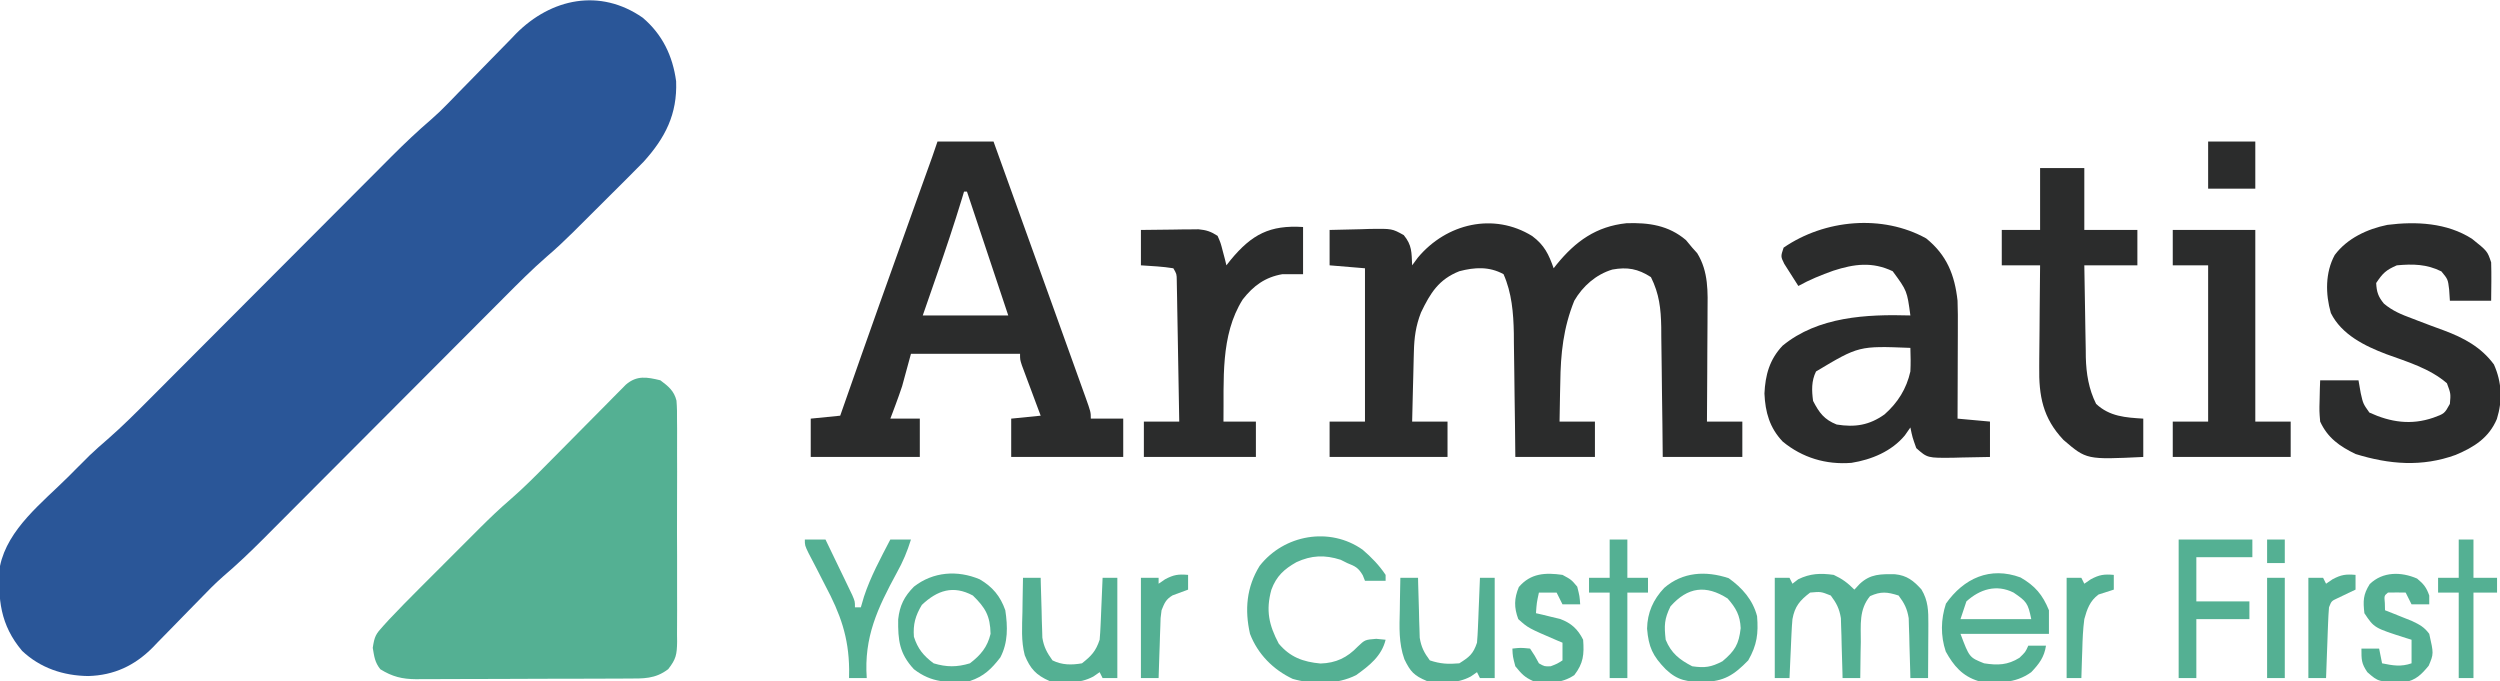
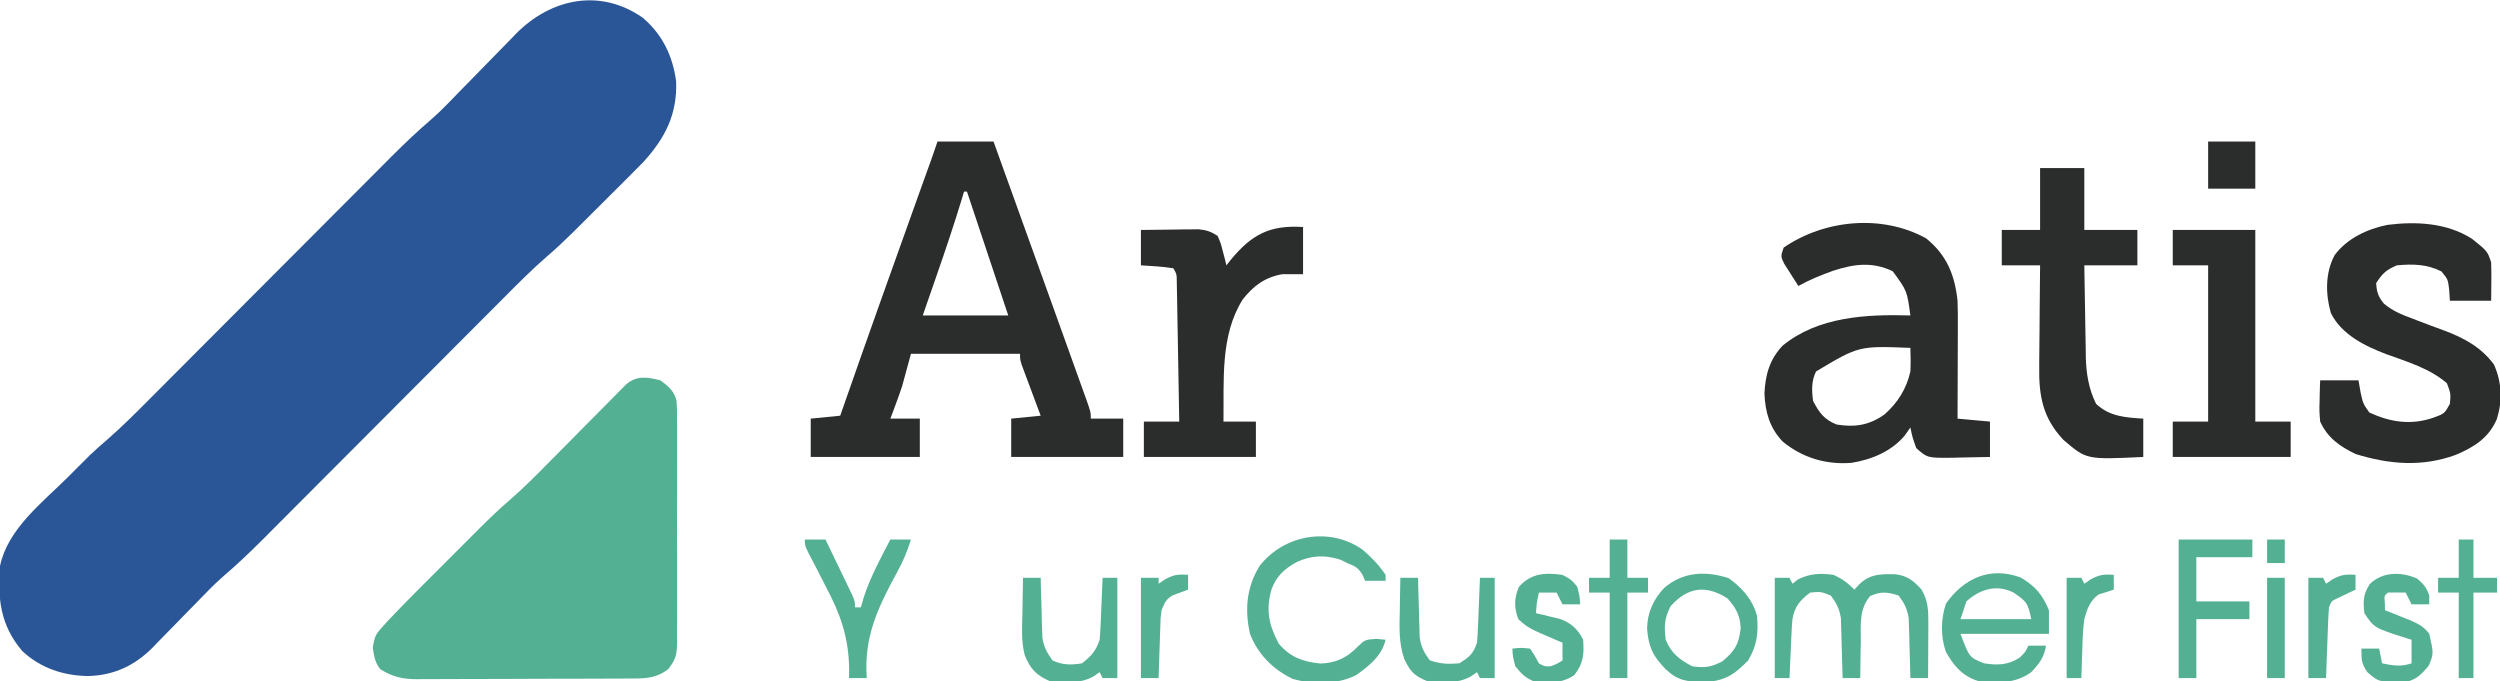
<svg xmlns="http://www.w3.org/2000/svg" version="1.1" width="848" height="231">
  <path d="M0 0 C6.665 5.642 10.193 12.953 11.344 21.574 C11.764 32.74 7.648 40.746 0.32 48.86 C-1.459 50.704 -3.264 52.515 -5.086 54.316 C-5.747 54.977 -6.407 55.637 -7.088 56.317 C-8.475 57.702 -9.865 59.084 -11.258 60.464 C-13.368 62.555 -15.47 64.655 -17.57 66.756 C-18.929 68.11 -20.289 69.463 -21.648 70.816 C-22.266 71.433 -22.884 72.05 -23.521 72.686 C-26.469 75.602 -29.455 78.419 -32.612 81.109 C-37.585 85.445 -42.219 90.094 -46.869 94.771 C-47.832 95.737 -48.796 96.702 -49.76 97.667 C-51.82 99.73 -53.878 101.795 -55.936 103.861 C-59.195 107.134 -62.459 110.403 -65.723 113.672 C-72.652 120.612 -79.576 127.556 -86.5 134.5 C-93.977 141.999 -101.455 149.498 -108.938 156.992 C-112.177 160.235 -115.412 163.48 -118.646 166.728 C-120.665 168.754 -122.686 170.779 -124.708 172.803 C-126.077 174.175 -127.444 175.549 -128.811 176.924 C-133.17 181.284 -137.584 185.501 -142.279 189.499 C-145.143 191.996 -147.766 194.72 -150.406 197.449 C-151.574 198.639 -152.742 199.829 -153.91 201.018 C-155.712 202.856 -157.51 204.698 -159.3 206.547 C-161.056 208.357 -162.823 210.154 -164.594 211.949 C-165.118 212.497 -165.642 213.045 -166.182 213.61 C-172.318 219.788 -179.332 223.068 -188.062 223.312 C-196.479 223.211 -204.317 220.619 -210.5 214.777 C-217.898 206.011 -218.823 197.162 -218 186 C-215.394 173.427 -203.647 164.482 -194.938 155.812 C-194.091 154.962 -193.245 154.112 -192.373 153.236 C-191.537 152.402 -190.701 151.567 -189.84 150.707 C-188.732 149.601 -188.732 149.601 -187.601 148.472 C-185.591 146.561 -183.56 144.756 -181.454 142.956 C-176.461 138.596 -171.803 133.928 -167.131 129.229 C-166.168 128.263 -165.204 127.298 -164.24 126.333 C-162.18 124.27 -160.122 122.205 -158.064 120.139 C-154.805 116.866 -151.541 113.597 -148.277 110.328 C-141.348 103.388 -134.424 96.444 -127.5 89.5 C-120.023 82.001 -112.545 74.502 -105.062 67.008 C-101.823 63.765 -98.588 60.52 -95.354 57.272 C-93.335 55.246 -91.314 53.221 -89.292 51.197 C-87.923 49.825 -86.556 48.451 -85.189 47.076 C-80.812 42.698 -76.365 38.483 -71.67 34.448 C-69.765 32.797 -67.975 31.066 -66.221 29.255 C-65.593 28.611 -64.966 27.967 -64.319 27.304 C-63.67 26.634 -63.02 25.964 -62.352 25.273 C-60.92 23.815 -59.488 22.356 -58.055 20.898 C-55.835 18.635 -53.619 16.369 -51.414 14.092 C-49.259 11.87 -47.088 9.664 -44.914 7.461 C-44.269 6.787 -43.624 6.113 -42.959 5.418 C-31.038 -6.571 -14.465 -10.053 0 0 Z " fill="#2A5698" transform="translate(218,6)" />
  <path d="M0 0 C2.65 1.981 4.648 3.564 5.461 6.881 C5.651 9.185 5.676 11.439 5.647 13.75 C5.656 14.621 5.664 15.491 5.674 16.388 C5.695 19.259 5.681 22.129 5.664 25 C5.667 26.999 5.672 28.997 5.679 30.996 C5.686 35.182 5.675 39.368 5.652 43.555 C5.623 48.918 5.64 54.281 5.67 59.645 C5.688 63.771 5.682 67.897 5.669 72.024 C5.666 74.001 5.67 75.979 5.681 77.957 C5.694 80.722 5.675 83.485 5.647 86.25 C5.662 87.474 5.662 87.474 5.678 88.722 C5.599 92.953 5.359 94.545 2.647 97.984 C-1.792 101.365 -5.788 101.154 -11.14 101.161 C-11.969 101.166 -12.799 101.171 -13.654 101.176 C-16.401 101.191 -19.148 101.198 -21.895 101.203 C-23.804 101.209 -25.713 101.215 -27.623 101.22 C-31.629 101.231 -35.634 101.237 -39.64 101.24 C-44.768 101.246 -49.896 101.27 -55.024 101.298 C-58.969 101.317 -62.914 101.322 -66.86 101.324 C-68.75 101.327 -70.64 101.335 -72.53 101.348 C-75.178 101.365 -77.825 101.363 -80.472 101.356 C-81.25 101.366 -82.028 101.375 -82.829 101.384 C-87.631 101.348 -90.917 100.538 -95 98 C-96.875 95.614 -97.041 93.764 -97.562 90.75 C-96.969 86.793 -96.534 86.089 -93.969 83.278 C-93.331 82.578 -92.694 81.878 -92.037 81.157 C-88.726 77.652 -85.356 74.213 -81.941 70.809 C-80.819 69.685 -80.819 69.685 -79.675 68.539 C-78.104 66.967 -76.531 65.397 -74.958 63.827 C-72.569 61.444 -70.186 59.055 -67.803 56.666 C-66.266 55.13 -64.729 53.594 -63.191 52.059 C-62.489 51.354 -61.787 50.65 -61.063 49.924 C-57.807 46.684 -54.518 43.54 -51.036 40.543 C-46.544 36.664 -42.394 32.484 -38.23 28.258 C-36.584 26.599 -34.938 24.94 -33.291 23.281 C-30.724 20.689 -28.158 18.095 -25.595 15.499 C-23.103 12.977 -20.605 10.461 -18.105 7.945 C-17.337 7.163 -16.568 6.381 -15.776 5.575 C-14.704 4.498 -14.704 4.498 -13.61 3.399 C-12.984 2.765 -12.357 2.131 -11.712 1.478 C-7.963 -1.759 -4.554 -1.099 0 0 Z " fill="#54B093" transform="translate(224,129)" />
-   <path d="M0 0 C4.14 3.082 5.616 6.226 7.277 10.934 C7.629 10.486 7.981 10.039 8.344 9.578 C14.73 1.758 21.715 -3.269 31.98 -4.352 C39.583 -4.596 46.24 -3.642 52.152 1.371 C52.854 2.217 53.555 3.062 54.277 3.934 C54.834 4.552 55.391 5.171 55.965 5.809 C59.864 12.122 59.546 18.944 59.473 26.117 C59.47 27.173 59.467 28.228 59.464 29.316 C59.453 32.668 59.428 36.019 59.402 39.371 C59.392 41.652 59.383 43.932 59.375 46.213 C59.353 51.787 59.319 57.36 59.277 62.934 C63.237 62.934 67.197 62.934 71.277 62.934 C71.277 66.894 71.277 70.854 71.277 74.934 C62.367 74.934 53.457 74.934 44.277 74.934 C44.24 71.2 44.203 67.467 44.164 63.621 C44.118 59.99 44.067 56.36 44.015 52.729 C43.982 50.213 43.954 47.697 43.931 45.181 C43.897 41.557 43.845 37.933 43.789 34.309 C43.783 33.191 43.776 32.073 43.77 30.921 C43.652 24.595 43.111 19.637 40.277 13.934 C35.869 11.081 32.248 10.446 27.191 11.363 C21.669 13.009 17.14 16.997 14.277 21.934 C10.554 31.136 9.641 39.899 9.527 49.746 C9.483 51.661 9.483 51.661 9.438 53.615 C9.368 56.721 9.32 59.827 9.277 62.934 C13.237 62.934 17.197 62.934 21.277 62.934 C21.277 66.894 21.277 70.854 21.277 74.934 C12.367 74.934 3.457 74.934 -5.723 74.934 C-5.76 71.38 -5.797 67.826 -5.836 64.164 C-5.882 60.692 -5.933 57.22 -5.985 53.748 C-6.018 51.35 -6.046 48.951 -6.069 46.553 C-6.103 43.09 -6.155 39.627 -6.211 36.164 C-6.217 35.105 -6.224 34.046 -6.23 32.956 C-6.363 26.113 -6.922 19.267 -9.723 12.934 C-14.557 10.28 -19.495 10.56 -24.723 11.934 C-31.682 14.693 -34.539 19.29 -37.723 25.934 C-39.499 30.495 -40.016 34.416 -40.137 39.301 C-40.156 39.98 -40.175 40.66 -40.195 41.36 C-40.255 43.509 -40.301 45.659 -40.348 47.809 C-40.386 49.275 -40.425 50.741 -40.465 52.207 C-40.56 55.782 -40.645 59.358 -40.723 62.934 C-36.763 62.934 -32.803 62.934 -28.723 62.934 C-28.723 66.894 -28.723 70.854 -28.723 74.934 C-41.923 74.934 -55.123 74.934 -68.723 74.934 C-68.723 70.974 -68.723 67.014 -68.723 62.934 C-64.763 62.934 -60.803 62.934 -56.723 62.934 C-56.723 45.774 -56.723 28.614 -56.723 10.934 C-60.683 10.604 -64.643 10.274 -68.723 9.934 C-68.723 5.974 -68.723 2.014 -68.723 -2.066 C-65.159 -2.174 -61.599 -2.254 -58.035 -2.316 C-56.524 -2.367 -56.524 -2.367 -54.982 -2.418 C-47.534 -2.516 -47.534 -2.516 -43.566 -0.316 C-40.727 3.149 -40.943 5.534 -40.723 9.934 C-40.083 9.067 -39.444 8.201 -38.785 7.309 C-29.089 -4.283 -13.07 -8.091 0 0 Z " fill="#2B2C2C" transform="translate(519.723,80.066)" />
  <path d="M0 0 C6.27 0 12.54 0 19 0 C24.598 15.528 30.189 31.059 35.774 46.592 C36.957 49.881 38.141 53.169 39.325 56.458 C41.098 61.386 42.869 66.316 44.637 71.246 C45.295 73.081 45.955 74.916 46.616 76.75 C47.53 79.29 48.442 81.833 49.352 84.375 C49.623 85.125 49.894 85.874 50.173 86.647 C52 91.772 52 91.772 52 94 C55.63 94 59.26 94 63 94 C63 98.29 63 102.58 63 107 C50.46 107 37.92 107 25 107 C25 102.71 25 98.42 25 94 C29.95 93.505 29.95 93.505 35 93 C34.495 91.652 33.989 90.303 33.469 88.914 C32.812 87.151 32.156 85.388 31.5 83.625 C31.166 82.736 30.832 81.846 30.488 80.93 C30.172 80.079 29.857 79.228 29.531 78.352 C29.238 77.566 28.945 76.781 28.643 75.971 C28 74 28 74 28 72 C15.79 72 3.58 72 -9 72 C-9.99 75.63 -10.98 79.26 -12 83 C-12.696 85.074 -13.416 87.14 -14.188 89.188 C-14.532 90.109 -14.876 91.031 -15.23 91.98 C-15.484 92.647 -15.738 93.313 -16 94 C-12.7 94 -9.4 94 -6 94 C-6 98.29 -6 102.58 -6 107 C-18.21 107 -30.42 107 -43 107 C-43 102.71 -43 98.42 -43 94 C-38.05 93.505 -38.05 93.505 -33 93 C-32.559 91.735 -32.559 91.735 -32.108 90.445 C-23.917 67 -15.582 43.609 -7.186 20.238 C-6.783 19.116 -6.381 17.994 -5.965 16.839 C-5.203 14.717 -4.441 12.596 -3.678 10.475 C-3.339 9.533 -3 8.59 -2.651 7.619 C-2.355 6.795 -2.059 5.972 -1.754 5.124 C-1.15 3.423 -0.571 1.713 0 0 Z M9 17 C8.772 17.761 8.544 18.522 8.31 19.305 C5.659 28.049 2.753 36.684 -0.25 45.312 C-1.817 49.829 -3.385 54.346 -5 59 C4.57 59 14.14 59 24 59 C23.325 56.974 22.649 54.947 21.953 52.859 C17.969 40.906 13.984 28.953 10 17 C9.67 17 9.34 17 9 17 Z " fill="#2B2C2C" transform="translate(318,48)" />
  <path d="M0 0 C6.966 5.639 9.662 12.349 10.625 21.125 C10.747 24.271 10.742 27.411 10.723 30.559 C10.721 31.437 10.72 32.314 10.718 33.219 C10.713 36 10.7 38.781 10.688 41.562 C10.682 43.458 10.678 45.353 10.674 47.248 C10.663 51.874 10.646 56.499 10.625 61.125 C16.07 61.62 16.07 61.62 21.625 62.125 C21.625 66.085 21.625 70.045 21.625 74.125 C18.395 74.206 15.168 74.266 11.938 74.312 C11.025 74.338 10.113 74.363 9.174 74.389 C0.412 74.484 0.412 74.484 -3.375 71.125 C-4.688 67.438 -4.688 67.438 -5.375 64.125 C-5.994 65.012 -6.612 65.899 -7.25 66.812 C-11.737 72.222 -18.548 75.041 -25.375 76.125 C-33.976 76.8 -42.009 74.406 -48.68 68.91 C-53.12 64.235 -54.591 58.968 -54.875 52.625 C-54.592 46.31 -53.136 41.035 -48.715 36.375 C-36.698 26.505 -20.237 25.687 -5.375 26.125 C-6.499 17.756 -6.499 17.756 -11.375 11.125 C-18.311 7.815 -24.455 8.662 -31.5 10.938 C-35.632 12.407 -39.543 13.996 -43.375 16.125 C-44.408 14.529 -45.426 12.923 -46.438 11.312 C-47.006 10.419 -47.574 9.526 -48.16 8.605 C-49.375 6.125 -49.375 6.125 -48.375 3.125 C-34.418 -6.472 -14.829 -8.238 0 0 Z M-37.375 45.125 C-38.982 48.34 -38.848 51.638 -38.375 55.125 C-36.269 59.186 -34.603 61.432 -30.375 63.125 C-24.143 64.132 -19.277 63.361 -14.129 59.68 C-9.628 55.69 -6.698 51.02 -5.375 45.125 C-5.233 42.433 -5.282 39.825 -5.375 37.125 C-22.852 36.438 -22.852 36.438 -37.375 45.125 Z " fill="#2B2C2C" transform="translate(653.375,80.875)" />
  <path d="M0 0 C5.227 4.182 5.227 4.182 6.5 8 C6.635 12.337 6.543 16.66 6.5 21 C1.88 21 -2.74 21 -7.5 21 C-7.582 19.742 -7.665 18.484 -7.75 17.188 C-8.169 13.74 -8.169 13.74 -10.375 11.062 C-15.35 8.575 -20.042 8.503 -25.5 9 C-29.186 10.613 -30.254 11.63 -32.5 15 C-32.344 18.05 -31.827 19.599 -29.891 21.973 C-26.972 24.447 -23.916 25.693 -20.375 27 C-19.375 27.387 -19.375 27.387 -18.355 27.781 C-15.439 28.907 -12.512 29.996 -9.574 31.062 C-2.804 33.59 3.072 36.711 7.438 42.625 C10.124 48.63 10.402 54.834 8.438 61.125 C5.72 67.54 0.681 70.689 -5.562 73.312 C-16.955 77.447 -27.996 76.556 -39.5 73 C-44.912 70.366 -48.932 67.57 -51.5 62 C-51.793 58.449 -51.793 58.449 -51.688 54.688 C-51.647 52.806 -51.647 52.806 -51.605 50.887 C-51.571 49.934 -51.536 48.981 -51.5 48 C-47.21 48 -42.92 48 -38.5 48 C-38.252 49.423 -38.005 50.846 -37.75 52.312 C-36.932 55.942 -36.932 55.942 -34.812 58.938 C-27.607 62.248 -20.645 63.271 -13.125 60.688 C-9.325 59.301 -9.325 59.301 -7.5 56 C-7.185 52.53 -7.185 52.53 -8.5 49 C-14.269 43.992 -22.02 41.688 -29.078 39.127 C-36.362 36.362 -44.239 32.51 -47.871 25.18 C-49.72 18.772 -49.808 11.438 -46.562 5.5 C-42.326 -0.173 -35.546 -3.31 -28.719 -4.719 C-18.968 -5.955 -8.497 -5.441 0 0 Z " fill="#2B2C2C" transform="translate(838.5,81)" />
  <path d="M0 0 C0 5.28 0 10.56 0 16 C-2.31 16 -4.62 16 -7 16 C-12.851 17.003 -16.841 19.935 -20.461 24.562 C-28.175 36.78 -26.792 52.097 -27 66 C-23.37 66 -19.74 66 -16 66 C-16 69.96 -16 73.92 -16 78 C-28.54 78 -41.08 78 -54 78 C-54 74.04 -54 70.08 -54 66 C-50.04 66 -46.08 66 -42 66 C-42.118 58.916 -42.242 51.832 -42.372 44.748 C-42.416 42.336 -42.457 39.925 -42.497 37.513 C-42.555 34.053 -42.619 30.593 -42.684 27.133 C-42.7 26.049 -42.717 24.966 -42.734 23.85 C-42.754 22.849 -42.774 21.848 -42.795 20.817 C-42.81 19.933 -42.826 19.049 -42.842 18.139 C-42.868 15.948 -42.868 15.948 -44 14 C-47.651 13.396 -51.304 13.255 -55 13 C-55 9.04 -55 5.08 -55 1 C-51.416 0.946 -47.834 0.906 -44.25 0.875 C-43.234 0.858 -42.218 0.841 -41.172 0.824 C-40.192 0.818 -39.212 0.811 -38.203 0.805 C-37.302 0.794 -36.402 0.784 -35.474 0.773 C-32.816 1.017 -31.227 1.545 -29 3 C-27.953 5.383 -27.953 5.383 -27.25 8.125 C-27.008 9.035 -26.765 9.945 -26.516 10.883 C-26.345 11.581 -26.175 12.28 -26 13 C-25.527 12.397 -25.054 11.793 -24.566 11.172 C-17.381 2.487 -11.279 -0.716 0 0 Z " fill="#2B2C2C" transform="translate(442,77)" />
  <path d="M0 0 C4.95 0 9.9 0 15 0 C15 6.93 15 13.86 15 21 C20.94 21 26.88 21 33 21 C33 24.96 33 28.92 33 33 C27.06 33 21.12 33 15 33 C15.074 38.248 15.157 43.494 15.262 48.741 C15.296 50.522 15.324 52.304 15.346 54.086 C15.38 56.66 15.433 59.234 15.488 61.809 C15.495 62.593 15.501 63.378 15.508 64.187 C15.652 69.733 16.498 74.989 19 80 C23.588 84.289 28.95 84.628 35 85 C35 89.29 35 93.58 35 98 C15.742 98.924 15.742 98.924 7.941 92.234 C0.901 84.799 -0.455 77.27 -0.293 67.375 C-0.289 66.387 -0.284 65.4 -0.28 64.383 C-0.263 61.255 -0.226 58.128 -0.188 55 C-0.172 52.868 -0.159 50.737 -0.146 48.605 C-0.114 43.403 -0.062 38.202 0 33 C-4.29 33 -8.58 33 -13 33 C-13 29.04 -13 25.08 -13 21 C-8.71 21 -4.42 21 0 21 C0 14.07 0 7.14 0 0 Z " fill="#2B2C2C" transform="translate(692,57)" />
  <path d="M0 0 C9.24 0 18.48 0 28 0 C28 21.45 28 42.9 28 65 C31.96 65 35.92 65 40 65 C40 68.96 40 72.92 40 77 C26.8 77 13.6 77 0 77 C0 73.04 0 69.08 0 65 C3.96 65 7.92 65 12 65 C12 47.51 12 30.02 12 12 C8.04 12 4.08 12 0 12 C0 8.04 0 4.08 0 0 Z " fill="#2B2C2C" transform="translate(737,78)" />
  <path d="M0 0 C2.969 1.39 4.697 2.697 7 5 C7.598 4.361 8.196 3.721 8.812 3.062 C12.466 -0.382 16.01 -0.281 20.781 -0.219 C24.841 0.182 27.089 1.992 29.75 4.938 C32.053 8.737 32.121 12.26 32.098 16.641 C32.094 17.711 32.091 18.78 32.088 19.883 C32.075 21.55 32.075 21.55 32.062 23.25 C32.058 24.377 32.053 25.503 32.049 26.664 C32.037 29.443 32.021 32.221 32 35 C30.02 35 28.04 35 26 35 C25.985 34.329 25.971 33.659 25.956 32.968 C25.881 29.916 25.785 26.864 25.688 23.812 C25.654 22.23 25.654 22.23 25.619 20.615 C25.584 19.594 25.548 18.572 25.512 17.52 C25.486 16.582 25.459 15.645 25.432 14.679 C24.917 11.486 23.945 9.574 22 7 C18.138 5.784 16.041 5.531 12.324 7.207 C8.51 11.791 9.216 16.973 9.188 22.75 C9.162 23.924 9.137 25.099 9.111 26.309 C9.052 29.206 9.016 32.102 9 35 C7.02 35 5.04 35 3 35 C2.985 34.329 2.971 33.659 2.956 32.968 C2.881 29.916 2.785 26.864 2.688 23.812 C2.665 22.757 2.642 21.702 2.619 20.615 C2.566 19.083 2.566 19.083 2.512 17.52 C2.486 16.582 2.459 15.645 2.432 14.679 C1.917 11.486 0.943 9.575 -1 7 C-4.356 5.663 -4.356 5.663 -8 6 C-11.518 8.676 -13.216 10.701 -14 15 C-14.142 16.586 -14.245 18.175 -14.316 19.766 C-14.358 20.655 -14.4 21.545 -14.443 22.461 C-14.483 23.381 -14.522 24.302 -14.562 25.25 C-14.627 26.654 -14.627 26.654 -14.693 28.086 C-14.799 30.39 -14.901 32.695 -15 35 C-16.65 35 -18.3 35 -20 35 C-20 23.78 -20 12.56 -20 1 C-18.35 1 -16.7 1 -15 1 C-14.67 1.66 -14.34 2.32 -14 3 C-13.361 2.505 -12.721 2.01 -12.062 1.5 C-7.955 -0.512 -4.501 -0.621 0 0 Z " fill="#54B093" transform="translate(622,195)" />
  <path d="M0 0 C2.955 2.53 5.634 5.288 7.793 8.535 C7.793 9.195 7.793 9.855 7.793 10.535 C5.483 10.535 3.173 10.535 0.793 10.535 C0.545 9.916 0.298 9.298 0.043 8.66 C-1.464 6.098 -2.48 5.626 -5.207 4.535 C-5.95 4.164 -6.692 3.793 -7.457 3.41 C-12.881 1.684 -17.349 1.873 -22.457 4.223 C-26.624 6.576 -29.265 8.974 -30.957 13.574 C-32.882 20.578 -31.8 25.52 -28.457 31.848 C-24.617 36.434 -20.225 38.053 -14.289 38.598 C-9.045 38.44 -5.228 36.606 -1.645 32.848 C0.793 30.535 0.793 30.535 4.605 30.223 C5.657 30.326 6.709 30.429 7.793 30.535 C6.448 36.084 2.267 39.335 -2.207 42.535 C-8.594 45.771 -16.907 45.77 -23.723 43.812 C-30.329 40.698 -35.58 35.408 -38.207 28.535 C-40.052 20.364 -39.396 12.704 -34.949 5.496 C-26.665 -5.142 -11.139 -7.877 0 0 Z " fill="#54B093" transform="translate(462.207,186.465)" />
  <path d="M0 0 C4.936 2.83 7.503 5.874 9.641 11.129 C9.641 13.769 9.641 16.409 9.641 19.129 C-0.259 19.129 -10.159 19.129 -20.359 19.129 C-17.359 27.129 -17.359 27.129 -12.359 29.129 C-7.745 29.839 -4.359 29.753 -0.359 27.254 C1.679 25.293 1.679 25.293 2.641 23.129 C4.621 23.129 6.601 23.129 8.641 23.129 C8.061 27.039 6.334 29.289 3.641 32.129 C-1.794 36.069 -7.914 35.899 -14.359 35.129 C-19.74 33.431 -22.668 29.994 -25.359 25.129 C-27.147 19.765 -27.05 14.241 -25.297 8.879 C-19.254 0.302 -10.353 -3.822 0 0 Z M-18.359 8.129 C-19.019 10.109 -19.679 12.089 -20.359 14.129 C-12.439 14.129 -4.519 14.129 3.641 14.129 C2.543 8.642 1.998 8.105 -2.359 5.129 C-8.192 2.213 -13.789 3.994 -18.359 8.129 Z " fill="#54B093" transform="translate(685.359,195.871)" />
  <path d="M0 0 C4.61 3.293 8.174 7.334 9.625 12.875 C10.098 18.736 9.623 22.653 6.625 27.875 C1.766 32.869 -1.585 35.035 -8.625 35.188 C-14.103 35.133 -17.271 34.774 -21.375 30.875 C-25.801 26.34 -27.169 23.35 -27.688 17.125 C-27.597 11.703 -25.608 7.23 -21.879 3.297 C-15.606 -2.147 -7.734 -2.578 0 0 Z M-19.75 9.562 C-21.873 13.89 -21.907 16.087 -21.375 20.875 C-19.509 25.436 -16.712 27.623 -12.375 29.875 C-8.073 30.49 -5.991 30.195 -2.125 28.188 C2.095 24.639 3.448 22.464 4.062 16.938 C3.876 12.646 2.495 10.122 -0.375 6.875 C-7.7 2.199 -13.891 2.932 -19.75 9.562 Z " fill="#54B093" transform="translate(586.375,196.125)" />
-   <path d="M0 0 C4.373 2.555 7.005 5.717 8.688 10.5 C9.518 16.034 9.652 21.446 7 26.5 C3.983 30.415 1.403 32.928 -3.312 34.5 C-10.766 35.165 -16.287 35.144 -22.312 30.5 C-27.27 25.151 -27.734 20.669 -27.648 13.582 C-27.138 8.903 -25.609 5.837 -22.312 2.5 C-15.792 -2.589 -7.548 -3.184 0 0 Z M-19.625 8.688 C-21.801 12.314 -22.642 15.268 -22.312 19.5 C-21.005 23.584 -19.049 25.952 -15.625 28.5 C-11.239 29.824 -7.706 29.829 -3.312 28.5 C0.339 25.703 2.615 23.003 3.688 18.5 C3.576 12.394 1.913 9.63 -2.312 5.5 C-8.951 1.938 -14.322 3.671 -19.625 8.688 Z " fill="#54B093" transform="translate(332.312,196.5)" />
  <path d="M0 0 C8.25 0 16.5 0 25 0 C25 1.98 25 3.96 25 6 C18.73 6 12.46 6 6 6 C6 10.95 6 15.9 6 21 C11.94 21 17.88 21 24 21 C24 22.98 24 24.96 24 27 C18.06 27 12.12 27 6 27 C6 33.6 6 40.2 6 47 C4.02 47 2.04 47 0 47 C0 31.49 0 15.98 0 0 Z " fill="#54B093" transform="translate(739,183)" />
  <path d="M0 0 C2.31 0 4.62 0 7 0 C8.673 3.455 10.337 6.915 12 10.375 C12.715 11.852 12.715 11.852 13.445 13.359 C13.896 14.3 14.348 15.241 14.812 16.211 C15.231 17.08 15.65 17.95 16.082 18.845 C17 21 17 21 17 23 C17.66 23 18.32 23 19 23 C19.526 21.206 19.526 21.206 20.062 19.375 C22.301 12.583 25.714 6.33 29 0 C31.31 0 33.62 0 36 0 C34.757 4.023 33.274 7.569 31.215 11.238 C24.657 23.319 20.018 33.098 21 47 C19.02 47 17.04 47 15 47 C15.01 46.023 15.019 45.047 15.03 44.041 C14.889 33.061 12.049 25.221 6.938 15.625 C5.94 13.688 4.95 11.746 3.962 9.804 C3.077 8.074 2.174 6.354 1.269 4.635 C0 2 0 2 0 0 Z " fill="#54B093" transform="translate(273,183)" />
  <path d="M0 0 C1.98 0 3.96 0 6 0 C6.015 0.671 6.029 1.341 6.044 2.032 C6.119 5.084 6.215 8.136 6.312 11.188 C6.335 12.243 6.358 13.298 6.381 14.385 C6.416 15.406 6.452 16.428 6.488 17.48 C6.514 18.418 6.541 19.355 6.568 20.321 C7.077 23.48 8.142 25.414 10 28 C13.219 29.61 16.519 29.607 20 29 C23.22 26.465 24.704 24.887 26 21 C26.147 19.374 26.247 17.744 26.316 16.113 C26.358 15.175 26.4 14.238 26.443 13.271 C26.483 12.295 26.522 11.319 26.562 10.312 C26.606 9.324 26.649 8.336 26.693 7.318 C26.799 4.879 26.901 2.44 27 0 C28.65 0 30.3 0 32 0 C32 11.22 32 22.44 32 34 C30.35 34 28.7 34 27 34 C26.67 33.34 26.34 32.68 26 32 C25.297 32.486 24.595 32.972 23.871 33.473 C19.078 36.022 14.295 35.631 9 35 C4.443 33.001 2.47 30.845 0.595 26.254 C-0.671 21.461 -0.301 16.481 -0.188 11.562 C-0.174 10.449 -0.16 9.336 -0.146 8.189 C-0.111 5.459 -0.062 2.73 0 0 Z " fill="#54B093" transform="translate(347,196)" />
  <path d="M0 0 C1.98 0 3.96 0 6 0 C6.015 0.671 6.029 1.341 6.044 2.032 C6.119 5.084 6.215 8.136 6.312 11.188 C6.335 12.243 6.358 13.298 6.381 14.385 C6.416 15.406 6.452 16.428 6.488 17.48 C6.514 18.418 6.541 19.355 6.568 20.321 C7.081 23.504 8.077 25.425 10 28 C13.606 29.202 16.21 29.327 20 29 C23.389 26.863 24.726 25.823 26 22 C26.148 20.301 26.247 18.598 26.316 16.895 C26.358 15.912 26.4 14.929 26.443 13.916 C26.483 12.892 26.522 11.868 26.562 10.812 C26.606 9.777 26.649 8.741 26.693 7.674 C26.799 5.116 26.902 2.558 27 0 C28.65 0 30.3 0 32 0 C32 11.22 32 22.44 32 34 C30.35 34 28.7 34 27 34 C26.67 33.34 26.34 32.68 26 32 C25.297 32.486 24.595 32.972 23.871 33.473 C19.075 36.024 14.298 35.625 9 35 C4.624 33.157 3.413 31.857 1.359 27.594 C-0.583 22.137 -0.327 16.724 -0.188 11 C-0.174 9.939 -0.16 8.878 -0.146 7.785 C-0.111 5.19 -0.062 2.595 0 0 Z " fill="#54B093" transform="translate(475,196)" />
  <path d="M0 0 C3 1.625 3 1.625 5 4 C5.812 7.25 5.812 7.25 6 10 C4.02 10 2.04 10 0 10 C-0.66 8.68 -1.32 7.36 -2 6 C-3.98 6 -5.96 6 -8 6 C-8.75 9.471 -8.75 9.471 -9 13 C-8.252 13.17 -7.505 13.34 -6.734 13.516 C-5.75 13.758 -4.765 14 -3.75 14.25 C-2.288 14.598 -2.288 14.598 -0.797 14.953 C2.981 16.367 5.197 18.394 7 22 C7.377 26.997 7.093 29.991 4 34 C-0.472 36.981 -4.76 36.725 -10 36 C-12.932 34.679 -13.867 33.582 -16 31 C-16.875 27.688 -16.875 27.688 -17 25 C-14.188 24.688 -14.188 24.688 -11 25 C-9.375 27.438 -9.375 27.438 -8 30 C-6.111 31.076 -6.111 31.076 -4 31 C-1.782 30.142 -1.782 30.142 0 29 C0 27.02 0 25.04 0 23 C-0.58 22.758 -1.16 22.515 -1.758 22.266 C-11.636 18.027 -11.636 18.027 -15 15 C-16.476 11.038 -16.419 8.016 -14.812 4.125 C-10.805 -0.573 -5.839 -0.833 0 0 Z " fill="#54B093" transform="translate(530,195)" />
  <path d="M0 0 C2.23 1.836 3.192 3.036 4.125 5.75 C4.125 6.74 4.125 7.73 4.125 8.75 C2.145 8.75 0.165 8.75 -1.875 8.75 C-2.535 7.43 -3.195 6.11 -3.875 4.75 C-5.875 4.707 -7.875 4.709 -9.875 4.75 C-11.171 5.816 -11.171 5.816 -10.938 8.312 C-10.917 9.117 -10.896 9.921 -10.875 10.75 C-10.044 11.076 -9.212 11.402 -8.355 11.738 C-7.269 12.175 -6.182 12.612 -5.062 13.062 C-3.984 13.492 -2.905 13.921 -1.793 14.363 C0.861 15.625 2.395 16.418 4.125 18.75 C5.65 25.506 5.65 25.506 3.938 29.562 C1.511 32.491 -0.435 34.511 -4.277 35.148 C-13.084 35.067 -13.084 35.067 -16.875 31.75 C-18.912 28.743 -18.875 27.559 -18.875 23.75 C-16.895 23.75 -14.915 23.75 -12.875 23.75 C-12.545 25.4 -12.215 27.05 -11.875 28.75 C-8.212 29.499 -5.451 29.988 -1.875 28.75 C-1.875 26.11 -1.875 23.47 -1.875 20.75 C-2.467 20.568 -3.058 20.386 -3.668 20.199 C-14.55 16.738 -14.55 16.738 -17.875 11.75 C-18.339 7.577 -18.324 5.463 -16.062 1.875 C-11.648 -2.413 -5.408 -2.351 0 0 Z " fill="#54B093" transform="translate(819.875,196.25)" />
  <path d="M0 0 C1.98 0 3.96 0 6 0 C6 4.29 6 8.58 6 13 C8.31 13 10.62 13 13 13 C13 14.65 13 16.3 13 18 C10.69 18 8.38 18 6 18 C6 27.57 6 37.14 6 47 C4.02 47 2.04 47 0 47 C0 37.43 0 27.86 0 18 C-2.31 18 -4.62 18 -7 18 C-7 16.35 -7 14.7 -7 13 C-4.69 13 -2.38 13 0 13 C0 8.71 0 4.42 0 0 Z " fill="#54B093" transform="translate(546,183)" />
  <path d="M0 0 C1.65 0 3.3 0 5 0 C5 4.29 5 8.58 5 13 C7.64 13 10.28 13 13 13 C13 14.65 13 16.3 13 18 C10.36 18 7.72 18 5 18 C5 27.57 5 37.14 5 47 C3.35 47 1.7 47 0 47 C0 37.43 0 27.86 0 18 C-2.31 18 -4.62 18 -7 18 C-7 16.35 -7 14.7 -7 13 C-4.69 13 -2.38 13 0 13 C0 8.71 0 4.42 0 0 Z " fill="#54B093" transform="translate(834,183)" />
  <path d="M0 0 C0 1.65 0 3.3 0 5 C-1.758 5.651 -3.516 6.302 -5.273 6.953 C-7.559 8.339 -8.002 9.529 -9 12 C-9.363 14.608 -9.363 14.608 -9.414 17.422 C-9.453 18.447 -9.491 19.471 -9.531 20.527 C-9.562 21.591 -9.593 22.654 -9.625 23.75 C-9.683 25.368 -9.683 25.368 -9.742 27.02 C-9.836 29.68 -9.922 32.339 -10 35 C-11.98 35 -13.96 35 -16 35 C-16 23.78 -16 12.56 -16 1 C-14.02 1 -12.04 1 -10 1 C-10 1.66 -10 2.32 -10 3 C-9.278 2.505 -8.556 2.01 -7.812 1.5 C-4.852 -0.079 -3.287 -0.282 0 0 Z " fill="#54B093" transform="translate(403,195)" />
  <path d="M0 0 C0 1.65 0 3.3 0 5 C-0.566 5.266 -1.132 5.531 -1.715 5.805 C-2.448 6.158 -3.182 6.511 -3.938 6.875 C-4.668 7.223 -5.399 7.571 -6.152 7.93 C-8.163 8.868 -8.163 8.868 -9 11 C-9.153 12.812 -9.249 14.628 -9.316 16.445 C-9.358 17.522 -9.4 18.598 -9.443 19.707 C-9.502 21.399 -9.502 21.399 -9.562 23.125 C-9.606 24.261 -9.649 25.396 -9.693 26.566 C-9.8 29.377 -9.902 32.189 -10 35 C-11.98 35 -13.96 35 -16 35 C-16 23.78 -16 12.56 -16 1 C-14.35 1 -12.7 1 -11 1 C-10.67 1.66 -10.34 2.32 -10 3 C-9.278 2.505 -8.556 2.01 -7.812 1.5 C-4.852 -0.079 -3.287 -0.282 0 0 Z " fill="#54B093" transform="translate(799,195)" />
  <path d="M0 0 C5.28 0 10.56 0 16 0 C16 5.28 16 10.56 16 16 C10.72 16 5.44 16 0 16 C0 10.72 0 5.44 0 0 Z " fill="#2B2C2C" transform="translate(749,48)" />
  <path d="M0 0 C0 1.65 0 3.3 0 5 C-1.725 5.553 -3.451 6.107 -5.176 6.66 C-8.089 8.8 -9.083 11.623 -10 15 C-10.465 18.478 -10.599 21.932 -10.688 25.438 C-10.722 26.36 -10.756 27.282 -10.791 28.232 C-10.873 30.488 -10.942 32.744 -11 35 C-12.65 35 -14.3 35 -16 35 C-16 23.78 -16 12.56 -16 1 C-14.35 1 -12.7 1 -11 1 C-10.67 1.66 -10.34 2.32 -10 3 C-9.278 2.505 -8.556 2.01 -7.812 1.5 C-4.852 -0.079 -3.287 -0.282 0 0 Z " fill="#54B093" transform="translate(717,195)" />
  <path d="M0 0 C1.98 0 3.96 0 6 0 C6 11.22 6 22.44 6 34 C4.02 34 2.04 34 0 34 C0 22.78 0 11.56 0 0 Z " fill="#54B093" transform="translate(769,196)" />
  <path d="M0 0 C1.98 0 3.96 0 6 0 C6 2.64 6 5.28 6 8 C4.02 8 2.04 8 0 8 C0 5.36 0 2.72 0 0 Z " fill="#54B093" transform="translate(769,183)" />
</svg>